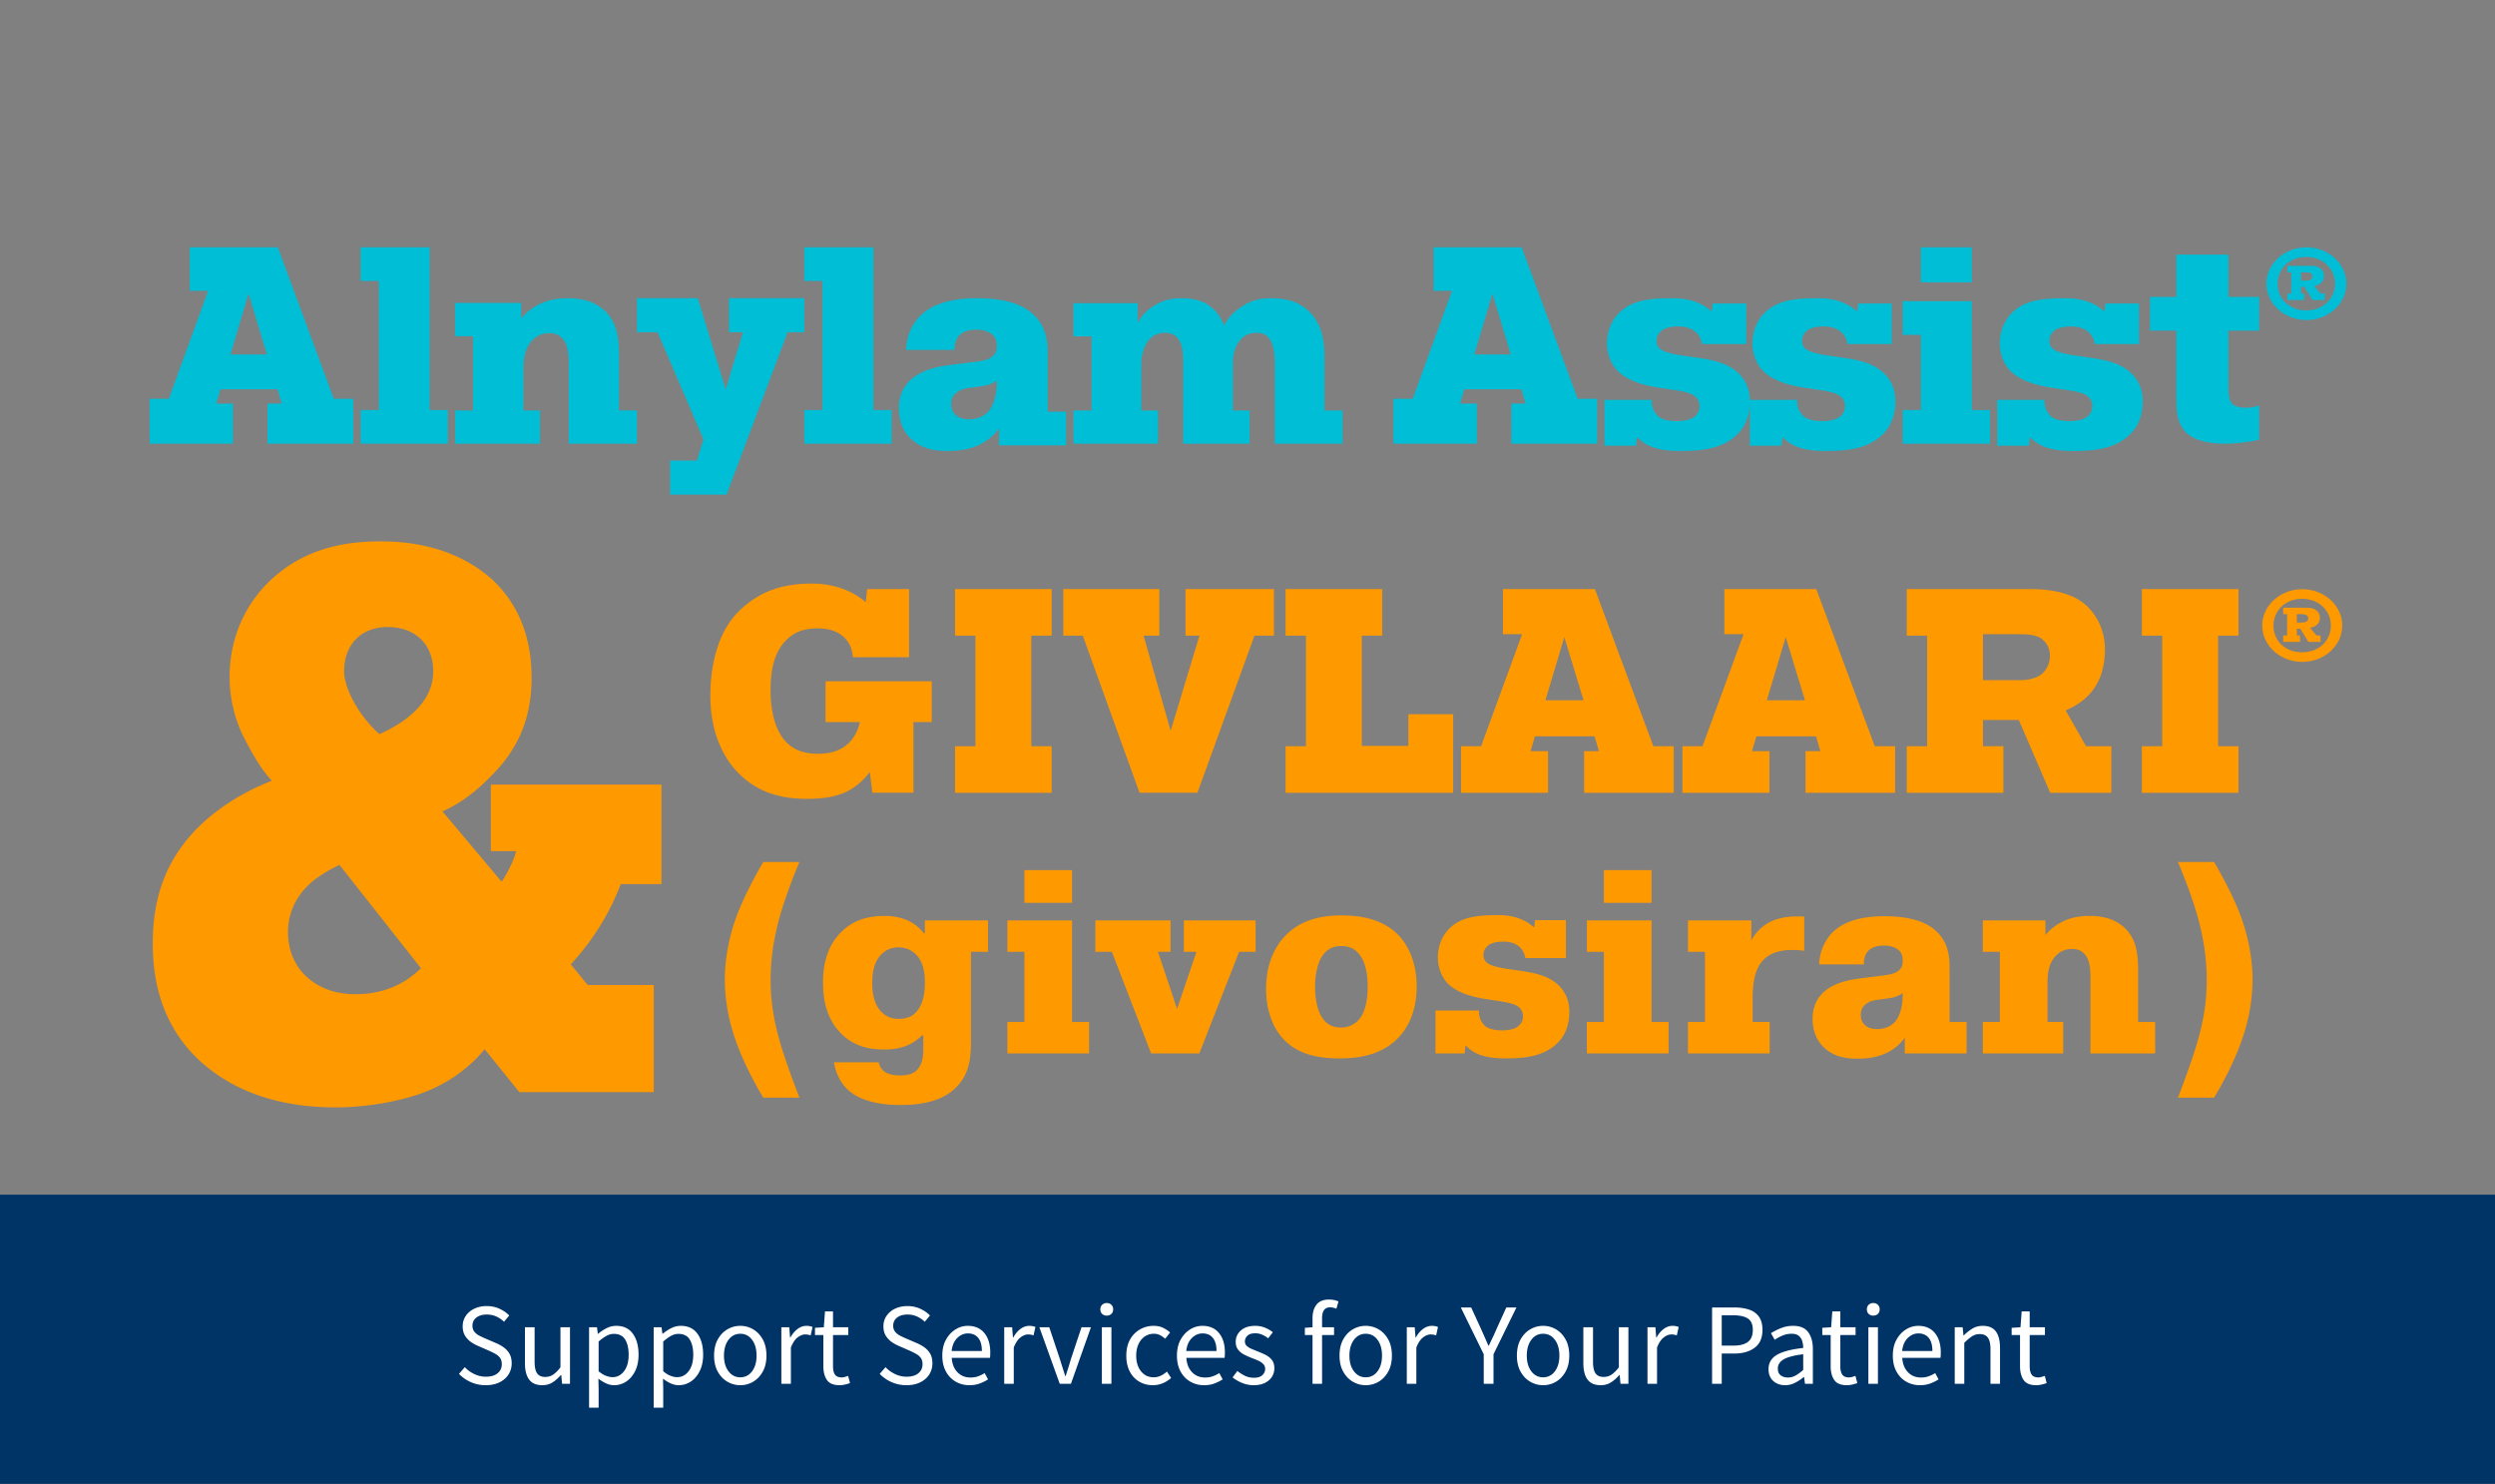
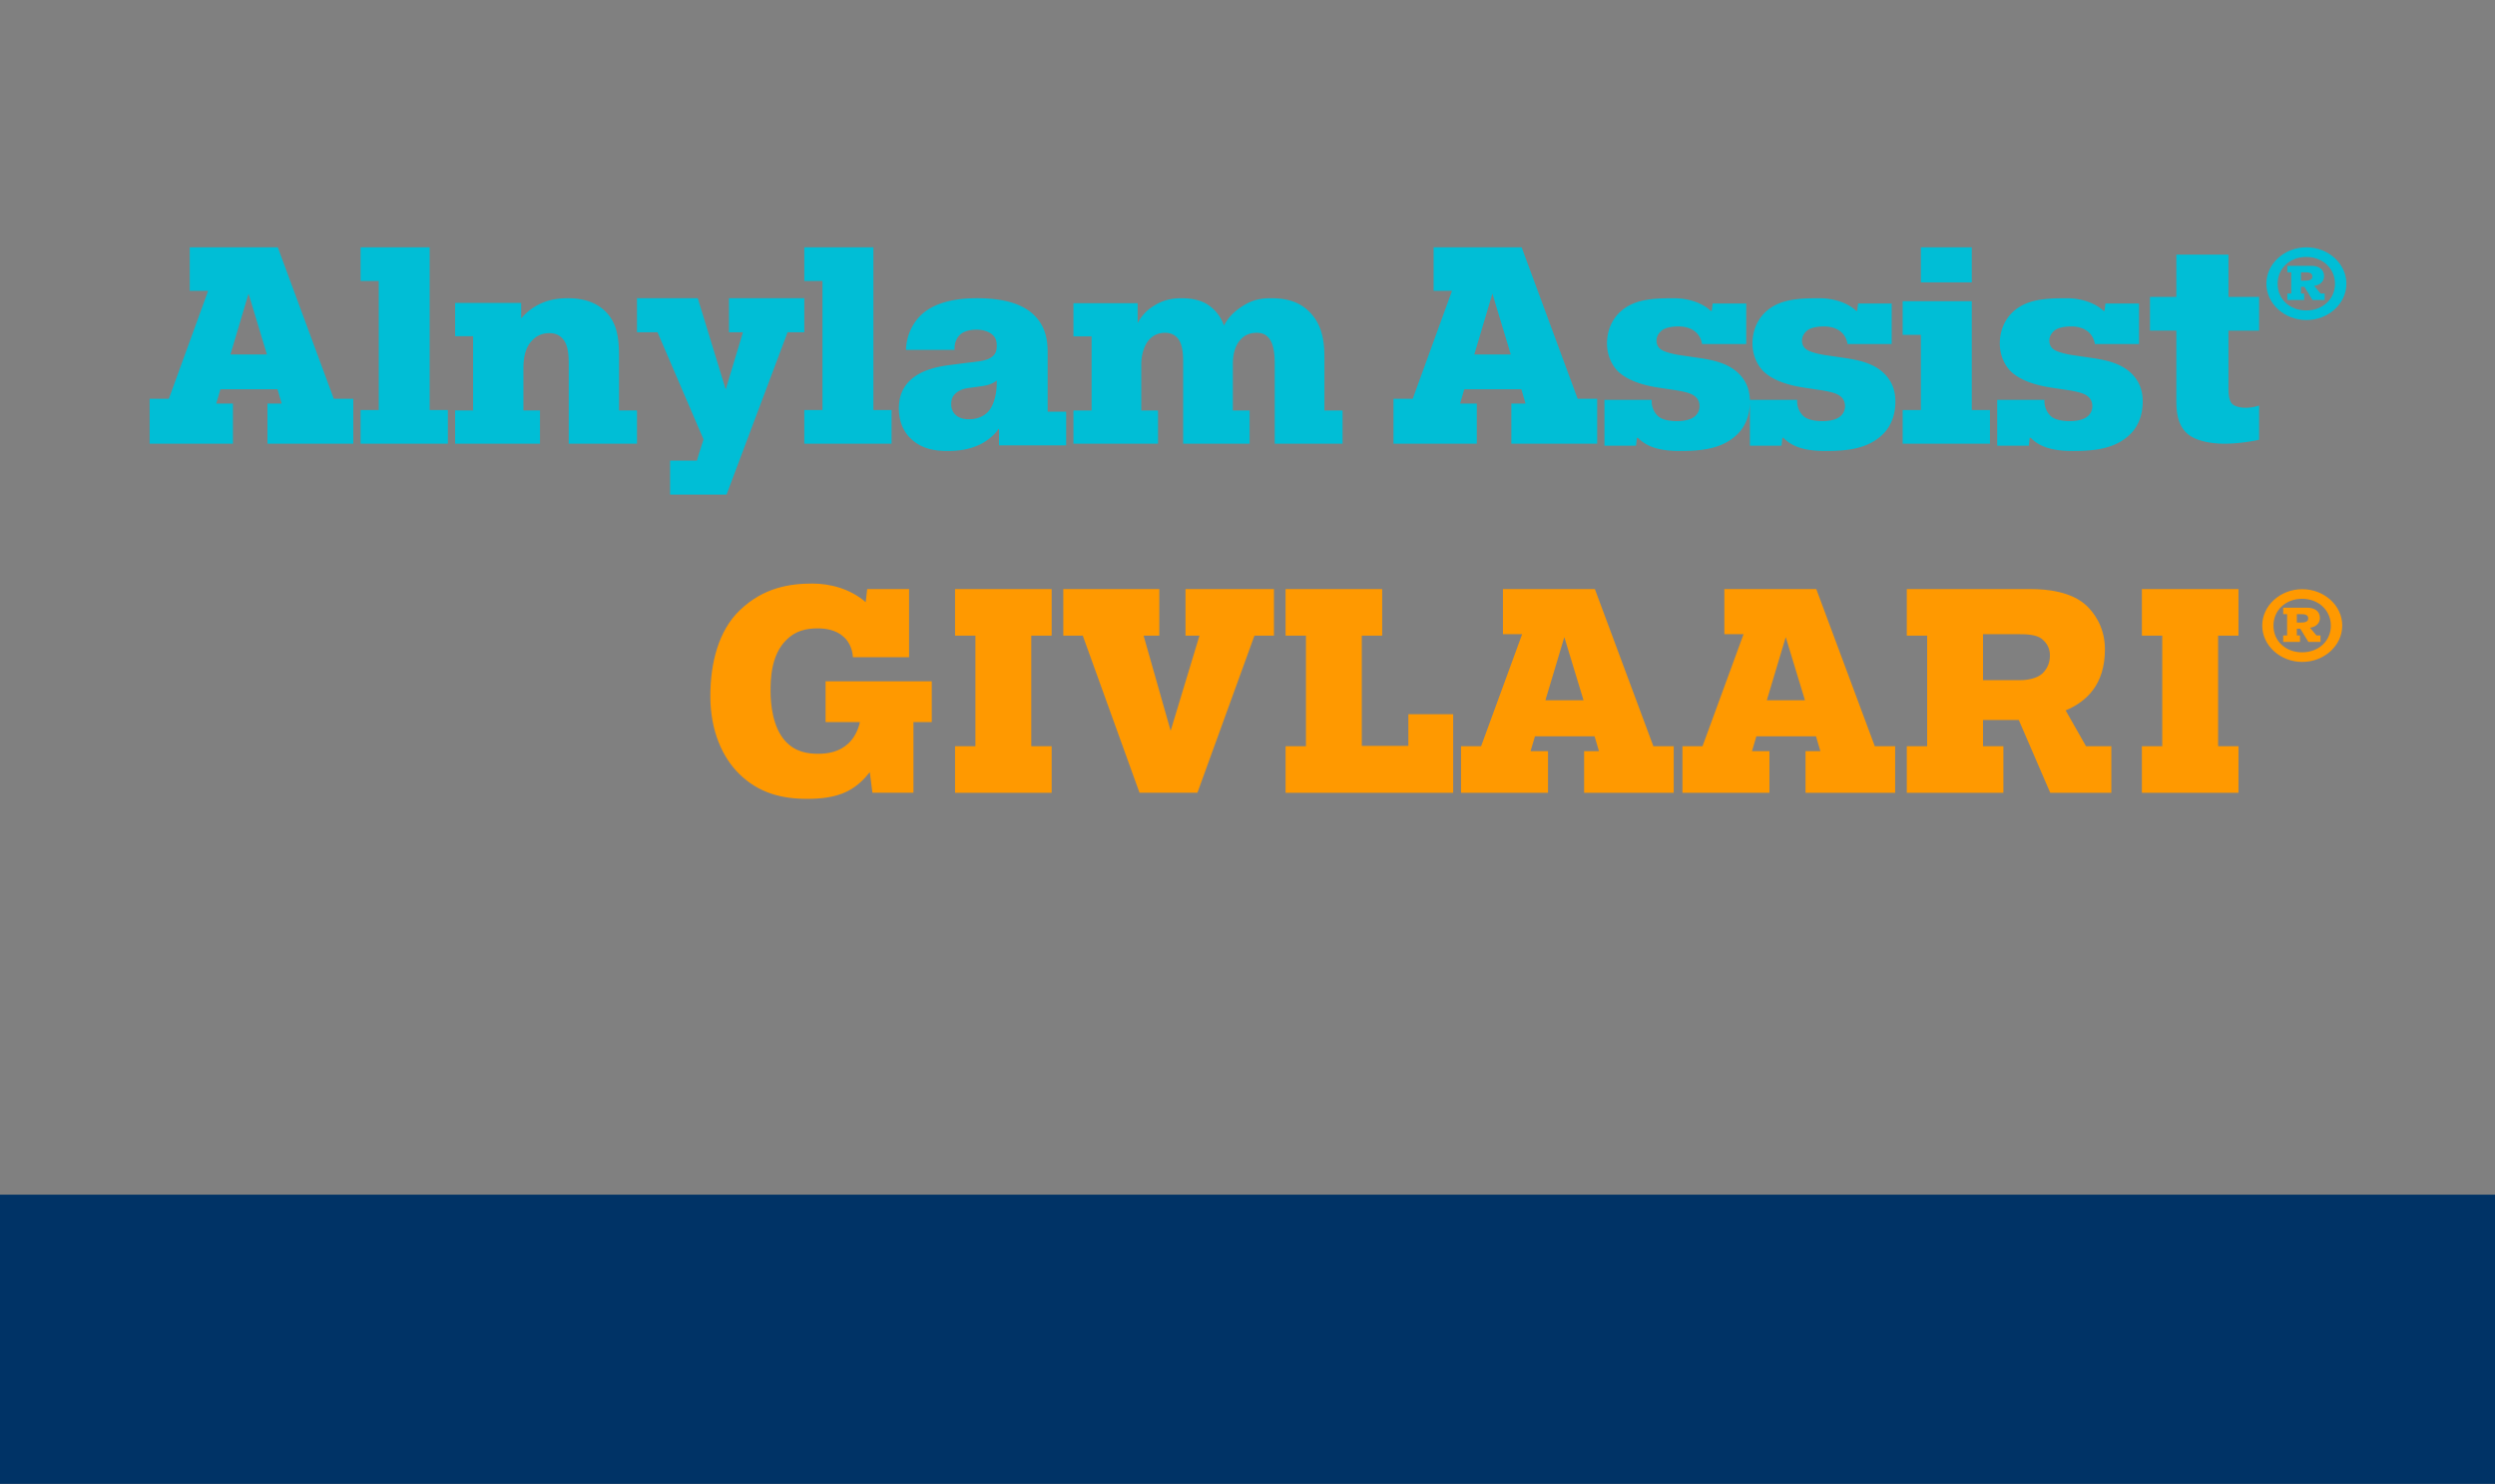
<svg xmlns="http://www.w3.org/2000/svg" width="343" height="204" viewBox="0 0 343 204">
  <rect x="0" y="0" width="343" height="204" fill="#808080" stroke="none" />
  <g fill="none" fill-rule="evenodd">
    <g fill-rule="nonzero">
-       <path d="M67.483 107.866v9.149h3.486c-.423 1.472-1.162 2.944-2.007 4.206l-8.135-9.674c3.592-1.577 5.916-4.101 6.973-5.153 3.38-3.47 5.282-7.57 5.282-13.25 0-6.309-2.324-10.41-5.071-13.144-2.852-2.734-7.818-5.573-15.635-5.573-5.283 0-10.67 1.052-15.319 5.468-3.697 3.575-5.493 8.307-5.493 13.145 0 3.049.74 6.099 2.218 8.833.951 1.787 2.113 3.89 3.592 5.468-3.592 1.367-7.5 3.68-10.459 6.73-3.908 4.1-5.916 8.938-5.916 15.668 0 4.522.951 10.83 6.233 15.878 3.592 3.365 9.403 6.625 18.91 6.625 3.593 0 8.347-.63 12.255-2.103 4.015-1.577 6.55-3.89 8.24-5.889l4.755 5.89h18.487v-14.723h-9.085l-2.324-2.839c3.486-3.786 5.599-7.676 6.867-11.041h5.599v-13.67H67.483zm-9.614 25.238c-3.17 3.155-6.867 3.575-8.98 3.575-3.275 0-5.387-1.157-6.76-2.418-1.057-.947-2.536-2.945-2.536-6.1a8.729 8.729 0 0 1 2.535-6.204c1.057-1.156 2.958-2.313 4.543-3.05l11.198 14.197zm-5.705-32.178c-2.958-2.629-4.86-6.414-4.86-8.623 0-3.575 2.22-6.099 6.022-6.099 3.698 0 6.233 2.314 6.233 6.1 0 3.995-3.38 6.835-7.395 8.622z" fill="#F90" />
      <g fill="#00BED6">
        <path d="M26.086 39.979h2.528l-5.401 14.85H20.57V61h11.453v-5.516h-2.298l.574-1.967h7.852l.575 1.967h-1.954V61H48.57v-6.171h-2.681L38.189 34H26.087v5.979zm8.082.385 2.528 8.37h-5.018l2.49-8.37zM49.57 38.629h2.5V56.37h-2.5V61h12v-4.629h-2.5V34h-9.5zM62.57 46.219h2.47v10.21h-2.47V61h11.664v-4.571h-2.28v-5.715c0-1.333.19-2.857 1.178-3.885.76-.839 1.71-1.029 2.394-1.029.798 0 1.368.267 1.786.724.836.876.874 2.362.874 3.695V61h9.384v-4.571H85.1v-7.315c0-2.59-.228-4.762-1.975-6.4-1.71-1.6-3.952-1.714-5.091-1.714-1.254 0-2.698.19-4.066.914a7.55 7.55 0 0 0-2.317 1.867v-2.133H62.57v4.571zM110.57 41h-10.352v4.675h1.92l-2.372 7.87L95.926 41H87.57v4.675h2.823l6.324 14.728s-.828 2.571-.903 2.922h-3.69V68h7.755l8.395-22.325h2.296V41zM110.57 38.629h2.5V56.37h-2.5V61h12v-4.629h-2.5V34h-9.5zM131.237 48.103c-.079-.927.313-1.699.743-2.085.313-.308 1.017-.694 2.269-.694.665 0 1.447.154 1.994.54.705.502.783 1.08.783 1.699 0 .617-.118 1.08-.665 1.505-.743.58-1.917.618-4.03.888l-1.485.193c-1.917.232-4.342.695-5.907 2.316-.978 1.042-1.369 2.278-1.369 3.667 0 2.008.782 3.359 1.643 4.17 1.604 1.544 3.638 1.698 5.046 1.698 1.408 0 2.777-.154 4.185-.772 1.213-.502 2.308-1.467 2.816-2.239h.079v2.239h9.231v-4.632h-2.543V48.45c0-1.66-.273-3.513-1.76-5.018-1.29-1.351-3.637-2.432-7.94-2.432-2.152 0-5.711.27-7.862 2.47-.861.888-1.839 2.433-1.917 4.633h6.689zm5.789 4.632c0 1.274-.352 3.011-1.213 3.9-.313.308-1.095 1.003-2.581 1.003-.548 0-1.291-.077-1.839-.58-.47-.424-.626-.964-.626-1.505 0-.617.157-1.12.743-1.582.783-.618 1.682-.618 2.426-.734l.547-.077c.822-.116 1.721-.193 2.543-.85v.425zM171.789 56.437h-2.303V50.05c0-1.673.46-2.737 1.113-3.422.614-.646 1.343-.874 2.188-.874.73 0 1.305.228 1.765.874.346.495.691 1.407.691 3.308V61h9.327v-4.563h-2.495v-7.186c0-2.053-.192-4.525-2.072-6.388-1.536-1.559-3.532-1.863-5.259-1.863-1.573 0-2.686.266-4.068 1.179-1.036.684-1.804 1.445-2.418 2.585-.5-1.52-1.536-2.471-2.418-3.004-1.152-.646-2.457-.76-3.378-.76-1.343 0-2.533.228-3.8 1.027-.998.608-1.688 1.33-2.264 2.395v-2.738h-8.828v4.563h2.495v10.19h-2.495V61h11.63v-4.563h-2.303V50.05c0-1.216.384-2.623 1.113-3.384.576-.608 1.266-.912 2.15-.912.537 0 1.15.114 1.688.684.73.799.806 2.206.806 3.346V61h9.135v-4.563z" />
        <g>
          <path d="M197.086 39.979h2.528l-5.401 14.85h-2.643V61h11.453v-5.516h-2.298l.574-1.967h7.852l.575 1.967h-1.954V61h11.798v-6.171h-2.681L209.189 34h-12.103v5.979zm8.082.385 2.528 8.37h-5.018l2.49-8.37zM240.061 47.296V41.73h-4.618l-.118.999h-.156c-.94-.922-2.779-1.728-5.05-1.728-3.052 0-5.596.154-7.475 1.958-1.096 1.075-1.722 2.572-1.722 4.261 0 1.843.861 3.264 1.644 3.955 1.292 1.151 3.21 1.766 5.401 2.111l2.035.307c1.88.27 2.466.538 2.78.73.704.422.86 1.036.86 1.497a1.79 1.79 0 0 1-.86 1.574c-.705.46-1.801.5-2.27.5-.47 0-1.88-.04-2.584-.692a2.784 2.784 0 0 1-.86-2.227h-6.498v6.297h4.344l.118-1.075h.156c1.527 1.612 3.953 1.804 5.832 1.804 2.975 0 5.832-.307 7.867-2.342.94-.921 1.683-2.419 1.683-4.453 0-1.536-.47-2.726-1.409-3.724-1.33-1.382-3.17-1.92-5.558-2.265l-2.857-.423c-.704-.115-1.84-.383-2.31-.69-.508-.308-.704-.768-.704-1.306 0-.576.353-1.075.744-1.382.665-.5 1.84-.537 2.31-.537 1.056 0 2.856.383 3.209 2.418h6.066zM260.061 47.296V41.73h-4.618l-.118.999h-.156c-.94-.922-2.779-1.728-5.05-1.728-3.052 0-5.596.154-7.475 1.958-1.096 1.075-1.722 2.572-1.722 4.261 0 1.843.861 3.264 1.644 3.955 1.292 1.151 3.21 1.766 5.401 2.111l2.035.307c1.88.27 2.466.538 2.78.73.704.422.86 1.036.86 1.497a1.79 1.79 0 0 1-.86 1.574c-.705.46-1.801.5-2.27.5-.47 0-1.88-.04-2.584-.692a2.784 2.784 0 0 1-.86-2.227h-6.498v6.297h4.344l.118-1.075h.156c1.527 1.612 3.953 1.804 5.832 1.804 2.975 0 5.832-.307 7.867-2.342.94-.921 1.683-2.419 1.683-4.453 0-1.536-.47-2.726-1.409-3.724-1.33-1.382-3.17-1.92-5.558-2.265l-2.857-.423c-.704-.115-1.84-.383-2.31-.69-.508-.308-.704-.768-.704-1.306 0-.576.353-1.075.744-1.382.665-.5 1.84-.537 2.31-.537 1.056 0 2.856.383 3.209 2.418h6.066zM261.57 46.034h2.5v10.337h-2.5V61h12v-4.629h-2.5V41.406h-9.5v4.628zm2.5-7.213h7V34h-7v4.821zM294.061 47.296V41.73h-4.618l-.118.999h-.156c-.94-.922-2.779-1.728-5.05-1.728-3.052 0-5.596.154-7.475 1.958-1.096 1.075-1.722 2.572-1.722 4.261 0 1.843.861 3.264 1.644 3.955 1.292 1.151 3.21 1.766 5.401 2.111l2.035.307c1.88.27 2.466.538 2.78.73.704.422.86 1.036.86 1.497a1.79 1.79 0 0 1-.86 1.574c-.705.46-1.801.5-2.27.5-.47 0-1.88-.04-2.584-.692a2.784 2.784 0 0 1-.86-2.227h-6.498v6.297h4.344l.118-1.075h.156c1.527 1.612 3.953 1.804 5.832 1.804 2.975 0 5.832-.307 7.867-2.342.94-.921 1.683-2.419 1.683-4.453 0-1.536-.47-2.726-1.409-3.724-1.33-1.382-3.17-1.92-5.558-2.265l-2.857-.423c-.704-.115-1.84-.383-2.31-.69-.508-.308-.704-.768-.704-1.306 0-.576.353-1.075.744-1.382.665-.5 1.84-.537 2.31-.537 1.056 0 2.856.383 3.209 2.418h6.066zM295.57 45.454h3.622v9.451c0 1.466.079 3.395 1.457 4.668 1.496 1.35 4.33 1.427 5.157 1.427 1.575 0 3.347-.231 4.764-.54v-4.706c-.59.193-1.22.308-1.811.308-.709 0-1.535-.154-1.93-.578-.472-.54-.472-1.62-.472-2.083v-7.947h4.213v-4.63h-4.213V35h-7.165v5.825h-3.622v4.629z" />
        </g>
        <path d="M311.57 39c0 2.755 2.493 5 5.5 5 3.028 0 5.5-2.245 5.5-5s-2.472-5-5.5-5c-3.007 0-5.5 2.245-5.5 5zm6.345 2.245h1.668v-.887h-.556l-.886-1.056c1.01-.151 1.36-.793 1.36-1.34 0-1-.824-1.415-1.71-1.415h-3.337v.887h.535v2.924h-.535v.887h2.307v-.887h-.433v-.924h.474l1.113 1.811zm-1.587-3.811h.454c.453 0 1.112-.019 1.112.585 0 .51-.556.566-1.01.566h-.556v-1.151zm-3.213 1.585c0-2.094 1.648-3.698 3.934-3.698 2.287 0 3.955 1.604 3.955 3.698s-1.668 3.66-3.955 3.66c-2.286 0-3.934-1.566-3.934-3.66z" />
      </g>
      <g fill="#F90">
-         <path d="M104.937 118.505c-1.188 1.98-2.772 5.04-3.636 7.344-1.512 4.068-1.656 7.488-1.656 8.712 0 3.42.72 6.48 1.764 9.216.9 2.376 2.196 4.932 3.528 7.128h4.968c-.72-1.836-1.908-5.076-2.556-7.236-.9-3.024-1.404-5.724-1.404-8.964 0-3.168.504-6.012 1.296-8.856.648-2.232 1.692-5.076 2.664-7.344h-4.968zM114.657 146.045c.216 1.476.9 2.772 1.764 3.636 2.016 2.016 5.544 2.232 7.416 2.232 2.412 0 5.508-.36 7.56-2.376 1.944-1.908 2.088-4.248 2.088-6.48v-12.204h2.34v-4.32h-8.676v1.764h-.144a5.853 5.853 0 0 0-2.088-1.692c-1.08-.504-2.196-.684-3.312-.684-2.376 0-4.356.612-5.976 2.232-2.124 2.124-2.484 4.896-2.484 6.948 0 2.304.468 4.932 2.448 6.948 1.836 1.872 4.032 2.232 5.976 2.232 1.008 0 2.16-.108 3.348-.648a6.144 6.144 0 0 0 1.836-1.296h.18v1.728c0 .972-.072 2.268-.9 3.06-.648.648-1.584.72-2.34.72-.612 0-1.476-.072-2.124-.54a1.994 1.994 0 0 1-.756-1.26h-6.156zm5.256-10.908c0-1.116.144-2.52.936-3.564.36-.468 1.152-1.332 2.664-1.332.684 0 1.8.18 2.664 1.26.828 1.044.972 2.412.972 3.6 0 1.008-.108 2.556-.936 3.708-.72 1.008-1.656 1.26-2.664 1.26-1.044 0-1.872-.36-2.556-1.152-.936-1.116-1.08-2.7-1.08-3.78zM138.489 130.853h2.34v9.648h-2.34v4.32h11.232v-4.32h-2.34v-13.968h-8.892v4.32zm2.34-6.732h6.552v-4.5h-6.552v4.5zM150.585 130.853h2.268l5.4 13.968h6.624l5.472-13.968h2.268v-4.32h-9.864v4.32h1.728l-2.664 7.848-2.628-7.848h1.728v-4.32h-10.332zM184.137 145.505c2.448 0 5.508-.36 7.848-2.592 1.296-1.224 2.772-3.492 2.772-7.308 0-3.708-1.44-6.048-2.772-7.308-2.268-2.124-5.4-2.448-7.524-2.448-2.484 0-5.4.432-7.668 2.7-1.26 1.26-2.736 3.6-2.736 7.38 0 3.636 1.332 5.976 2.736 7.272 2.124 1.98 5.004 2.304 7.344 2.304zm.216-4.248c-.936 0-1.8-.288-2.448-1.152-.864-1.116-1.116-2.988-1.116-4.464 0-.612.072-3.024 1.116-4.392.648-.828 1.404-1.188 2.484-1.188.972 0 1.836.288 2.52 1.188.324.396 1.116 1.62 1.116 4.392 0 1.404-.216 3.348-1.152 4.464a3.215 3.215 0 0 1-2.52 1.152zM215.277 131.717v-5.22h-4.248l-.108.936h-.144c-.864-.864-2.556-1.62-4.644-1.62-2.808 0-5.148.144-6.876 1.836-1.008 1.008-1.584 2.412-1.584 3.996 0 1.728.792 3.06 1.512 3.708 1.188 1.08 2.952 1.656 4.968 1.98l1.872.288c1.728.252 2.268.504 2.556.684.648.396.792.972.792 1.404 0 .756-.396 1.224-.792 1.476-.648.432-1.656.468-2.088.468-.432 0-1.728-.036-2.376-.648-.468-.432-.864-1.224-.792-2.088h-5.976v5.904h3.996l.108-1.008h.144c1.404 1.512 3.636 1.692 5.364 1.692 2.736 0 5.364-.288 7.236-2.196.864-.864 1.548-2.268 1.548-4.176 0-1.44-.432-2.556-1.296-3.492-1.224-1.296-2.916-1.8-5.112-2.124l-2.628-.396c-.648-.108-1.692-.36-2.124-.648-.468-.288-.648-.72-.648-1.224 0-.54.324-1.008.684-1.296.612-.468 1.692-.504 2.124-.504.972 0 2.628.36 2.952 2.268h5.58zM218.157 130.853h2.34v9.648h-2.34v4.32h11.232v-4.32h-2.34v-13.968h-8.892v4.32zm2.34-6.732h6.552v-4.5h-6.552v4.5zM232.053 130.853h2.34v9.648h-2.34v4.32h11.232v-4.32h-2.34v-2.808c0-1.872.072-4.284 1.476-5.724 1.224-1.26 3.024-1.368 3.996-1.368.54 0 1.08.036 1.62.108v-4.716h-1.26c-1.188 0-2.664.288-3.708.9a5.978 5.978 0 0 0-2.304 2.412v-2.772h-8.712v4.32zM256.245 132.58c-.072-.863.288-1.583.684-1.943.288-.288.936-.648 2.088-.648.612 0 1.332.144 1.836.504.648.468.72 1.008.72 1.584 0 .576-.108 1.008-.612 1.404-.684.54-1.764.576-3.708.828l-1.368.18c-1.764.216-3.996.648-5.436 2.16-.9.972-1.26 2.124-1.26 3.42 0 1.872.72 3.132 1.512 3.888 1.476 1.44 3.348 1.584 4.644 1.584 1.296 0 2.556-.144 3.852-.72 1.116-.468 2.124-1.368 2.592-2.088h.072v2.088h8.496v-4.32h-2.34v-7.596c0-1.548-.252-3.276-1.62-4.68-1.188-1.26-3.348-2.268-7.308-2.268-1.98 0-5.256.252-7.236 2.304-.792.828-1.692 2.268-1.764 4.32h6.156zm5.328 4.32c0 1.189-.324 2.809-1.116 3.637-.288.288-1.008.936-2.376.936-.504 0-1.188-.072-1.692-.54-.432-.396-.576-.9-.576-1.404 0-.576.144-1.044.684-1.476.72-.576 1.548-.576 2.232-.684l.504-.072c.756-.108 1.584-.18 2.34-.792v.396zM272.589 130.853h2.34v9.648h-2.34v4.32h11.052v-4.32h-2.16v-5.4c0-1.26.18-2.7 1.116-3.672.72-.792 1.62-.972 2.268-.972.756 0 1.296.252 1.692.684.792.828.828 2.232.828 3.492v10.188h8.892v-4.32h-2.34v-6.912c0-2.448-.216-4.5-1.872-6.048-1.62-1.512-3.744-1.62-4.824-1.62-1.188 0-2.556.18-3.852.864-.684.36-1.476.9-2.196 1.764v-2.016h-8.604v4.32zM299.409 118.505c.972 2.268 2.016 5.112 2.664 7.344.792 2.844 1.296 5.688 1.296 8.856 0 3.24-.504 5.94-1.404 8.964-.648 2.16-1.836 5.4-2.556 7.236h4.968c1.332-2.196 2.628-4.752 3.528-7.128 1.044-2.736 1.764-5.796 1.764-9.216 0-1.224-.144-4.644-1.656-8.712-.864-2.304-2.448-5.364-3.636-7.344h-4.968z" />
-       </g>
+         </g>
      <g fill="#F90">
        <path d="M113.495 99.267h4.72c-.24 1.16-.84 2.24-1.56 2.92-1.28 1.2-2.84 1.44-4.16 1.44-1.48 0-3.12-.24-4.48-1.68-1.8-1.92-2.08-5.16-2.08-6.92 0-1.48 0-4.96 2.2-7.08 1.2-1.2 2.64-1.56 4.28-1.56 1.08 0 2.52.2 3.56 1.16.64.56 1.2 1.52 1.28 2.8h7.72v-9.36h-5.76l-.2 1.8c-2.16-1.88-4.96-2.56-7.32-2.56-3.08 0-6.72.52-10 3.68-2.92 2.8-4.04 7.24-4.04 11.8 0 4.8 1.68 8.44 3.96 10.68 2.68 2.64 5.84 3.44 9.36 3.44 1.68 0 3.72-.16 5.44-1 1.56-.76 2.6-1.96 3.16-2.68l.36 2.84h5.64v-9.72h2.52v-5.6h-14.6v5.6zM131.295 87.387h2.8v15.2h-2.8v6.4h13.28v-6.4h-2.8v-15.2h2.8v-6.4h-13.28zM146.175 87.387h2.68l7.8 21.6h7.96l7.84-21.6h2.68v-6.4h-12.16v6.4h1.92l-3.96 13.08-3.72-13.08h2.16v-6.4h-13.2zM176.735 87.387h2.8v15.2h-2.8v6.4h23.04v-10.8h-6.16v4.36h-6.4v-15.16h2.8v-6.4h-13.28zM206.615 87.187h2.64l-5.64 15.4h-2.76v6.4h11.96v-5.72h-2.4l.6-2.04h8.2l.6 2.04h-2.04v5.72h12.32v-6.4h-2.8l-8.04-21.6h-12.64v6.2zm8.44.4 2.64 8.68h-5.24l2.6-8.68zM237.055 87.187h2.64l-5.64 15.4h-2.76v6.4h11.96v-5.72h-2.4l.6-2.04h8.2l.6 2.04h-2.04v5.72h12.32v-6.4h-2.8l-8.04-21.6h-12.64v6.2zm8.44.4 2.64 8.68h-5.24l2.6-8.68zM277.535 98.987l4.32 10h8.4v-6.4h-3.48l-2.8-4.92c2.84-1.2 5.4-3.52 5.4-8.4 0-3.32-1.76-5.24-2.44-5.92-2.08-2.04-5.6-2.36-7.64-2.36h-17.16v6.4h2.8v15.2h-2.8v6.4h13.28v-6.4h-2.8v-3.6h4.92zm-4.92-11.8h4.96c.96 0 2.36.04 3.12.64.44.36 1.12 1.04 1.12 2.28 0 1.28-.6 2.08-1.08 2.52-.72.64-2 .88-3 .88h-5.12v-6.32zM294.455 87.387h2.8v15.2h-2.8v6.4h13.28v-6.4h-2.8v-15.2h2.8v-6.4h-13.28zM311 86c0 2.755 2.492 5 5.5 5 3.028 0 5.5-2.245 5.5-5s-2.472-5-5.5-5c-3.008 0-5.5 2.245-5.5 5zm6.344 2.245h1.669v-.887h-.557l-.885-1.056c1.009-.151 1.36-.793 1.36-1.34 0-1-.825-1.415-1.71-1.415h-3.338v.887h.536v2.924h-.536v.887h2.307v-.887h-.432v-.924h.474l1.112 1.811zm-1.586-3.811h.453c.453 0 1.112-.019 1.112.585 0 .51-.556.566-1.009.566h-.556v-1.151zm-3.214 1.585c0-2.094 1.648-3.698 3.935-3.698 2.286 0 3.955 1.604 3.955 3.698s-1.669 3.66-3.955 3.66c-2.287 0-3.935-1.566-3.935-3.66z" />
      </g>
    </g>
    <path fill="#036" d="M0 164.242h343v40H0z" />
    <g fill="#FFF" fill-rule="nonzero">
-       <path d="M66.776 190.434a4.94 4.94 0 0 1-2.048-.424 5.281 5.281 0 0 1-1.632-1.128l.8-.928c.373.395.813.712 1.32.952a3.64 3.64 0 0 0 1.576.36c.693 0 1.232-.157 1.616-.472.384-.314.576-.728.576-1.24 0-.362-.077-.65-.232-.864a1.95 1.95 0 0 0-.624-.544c-.261-.15-.557-.298-.888-.448l-1.504-.656a5.465 5.465 0 0 1-.984-.544 2.876 2.876 0 0 1-.816-.864c-.219-.352-.328-.784-.328-1.296 0-.533.141-1.01.424-1.432a2.873 2.873 0 0 1 1.176-.992c.501-.24 1.067-.36 1.696-.36.63 0 1.21.12 1.744.36.533.24.987.552 1.36.936l-.72.864a3.741 3.741 0 0 0-1.064-.728 3.17 3.17 0 0 0-1.32-.264c-.587 0-1.059.139-1.416.416-.357.278-.536.65-.536 1.12 0 .33.088.606.264.824.176.219.397.398.664.536.267.139.539.267.816.384l1.488.64c.405.17.77.376 1.096.616.325.24.584.534.776.88.192.347.288.782.288 1.304 0 .555-.144 1.059-.432 1.512-.288.454-.699.814-1.232 1.08-.533.267-1.168.4-1.904.4zM74.552 190.434c-.821 0-1.424-.258-1.808-.776-.384-.517-.576-1.272-.576-2.264v-4.928h1.328v4.752c0 .726.115 1.254.344 1.584.23.33.6.496 1.112.496.405 0 .765-.104 1.08-.312.315-.208.653-.541 1.016-1v-5.52h1.312v7.776h-1.088l-.112-1.216h-.048a5.1 5.1 0 0 1-1.152 1.024c-.405.256-.875.384-1.408.384zM80.984 193.522v-11.056h1.088l.112.896h.048a5.916 5.916 0 0 1 1.16-.768c.421-.213.861-.32 1.32-.32 1.003 0 1.765.36 2.288 1.08.523.72.784 1.683.784 2.888 0 .875-.157 1.627-.472 2.256-.315.63-.725 1.11-1.232 1.44a2.97 2.97 0 0 1-1.656.496c-.363 0-.723-.08-1.08-.24a5.468 5.468 0 0 1-1.08-.656l.032 1.36v2.624h-1.312zm3.216-4.192c.64 0 1.17-.274 1.592-.824.421-.55.632-1.304.632-2.264 0-.853-.157-1.544-.472-2.072-.315-.528-.84-.792-1.576-.792-.33 0-.664.09-1 .272a5.848 5.848 0 0 0-1.08.784v4.08c.352.299.693.51 1.024.632.33.123.624.184.88.184zM89.864 193.522v-11.056h1.088l.112.896h.048a5.916 5.916 0 0 1 1.16-.768c.421-.213.861-.32 1.32-.32 1.003 0 1.765.36 2.288 1.08.523.72.784 1.683.784 2.888 0 .875-.157 1.627-.472 2.256-.315.63-.725 1.11-1.232 1.44a2.97 2.97 0 0 1-1.656.496c-.363 0-.723-.08-1.08-.24a5.468 5.468 0 0 1-1.08-.656l.032 1.36v2.624h-1.312zm3.216-4.192c.64 0 1.17-.274 1.592-.824.421-.55.632-1.304.632-2.264 0-.853-.157-1.544-.472-2.072-.315-.528-.84-.792-1.576-.792-.33 0-.664.09-1 .272a5.848 5.848 0 0 0-1.08.784v4.08c.352.299.693.51 1.024.632.33.123.624.184.88.184zM101.768 190.434c-.63 0-1.219-.16-1.768-.48-.55-.32-.992-.784-1.328-1.392-.336-.608-.504-1.338-.504-2.192 0-.874.168-1.616.504-2.224.336-.608.779-1.072 1.328-1.392.55-.32 1.139-.48 1.768-.48.64 0 1.232.16 1.776.48.544.32.984.784 1.32 1.392.336.608.504 1.35.504 2.224 0 .854-.168 1.584-.504 2.192-.336.608-.776 1.072-1.32 1.392a3.44 3.44 0 0 1-1.776.48zm0-1.088c.672 0 1.213-.274 1.624-.824.41-.55.616-1.266.616-2.152 0-.896-.205-1.621-.616-2.176-.41-.554-.952-.832-1.624-.832-.661 0-1.2.278-1.616.832-.416.555-.624 1.28-.624 2.176 0 .886.208 1.603.624 2.152.416.55.955.824 1.616.824zM107.416 190.242v-7.776h1.088l.112 1.408h.048c.267-.49.592-.88.976-1.168.384-.288.795-.432 1.232-.432.31 0 .587.054.832.16l-.256 1.152a2.959 2.959 0 0 0-.352-.096 2.089 2.089 0 0 0-.4-.032c-.33 0-.675.134-1.032.4-.357.267-.67.73-.936 1.392v4.992h-1.312zM115.416 190.434c-.832 0-1.41-.24-1.736-.72-.325-.48-.488-1.104-.488-1.872v-4.304h-1.152v-.992l1.216-.08.16-2.176h1.104v2.176h2.096v1.072h-2.096v4.32c0 .48.088.85.264 1.112.176.262.488.392.936.392.139 0 .288-.024.448-.072.16-.048.304-.093.432-.136l.256.992a6.802 6.802 0 0 1-.696.2c-.25.059-.499.088-.744.088zM124.616 190.434a4.94 4.94 0 0 1-2.048-.424 5.281 5.281 0 0 1-1.632-1.128l.8-.928c.373.395.813.712 1.32.952a3.64 3.64 0 0 0 1.576.36c.693 0 1.232-.157 1.616-.472.384-.314.576-.728.576-1.24 0-.362-.077-.65-.232-.864a1.95 1.95 0 0 0-.624-.544c-.261-.15-.557-.298-.888-.448l-1.504-.656a5.465 5.465 0 0 1-.984-.544 2.876 2.876 0 0 1-.816-.864c-.219-.352-.328-.784-.328-1.296 0-.533.141-1.01.424-1.432a2.873 2.873 0 0 1 1.176-.992c.501-.24 1.067-.36 1.696-.36.63 0 1.21.12 1.744.36.533.24.987.552 1.36.936l-.72.864a3.741 3.741 0 0 0-1.064-.728 3.17 3.17 0 0 0-1.32-.264c-.587 0-1.059.139-1.416.416-.357.278-.536.65-.536 1.12 0 .33.088.606.264.824.176.219.397.398.664.536.267.139.539.267.816.384l1.488.64c.405.17.77.376 1.096.616.325.24.584.534.776.88.192.347.288.782.288 1.304 0 .555-.144 1.059-.432 1.512-.288.454-.699.814-1.232 1.08-.533.267-1.168.4-1.904.4zM133.272 190.434a3.717 3.717 0 0 1-1.888-.488 3.507 3.507 0 0 1-1.344-1.4c-.33-.608-.496-1.333-.496-2.176 0-.853.168-1.584.504-2.192.336-.608.77-1.077 1.304-1.408a3.14 3.14 0 0 1 1.68-.496c.992 0 1.757.33 2.296.992.539.662.808 1.547.808 2.656 0 .139-.003.275-.008.408a1.971 1.971 0 0 1-.04.344h-5.248c.053.822.312 1.478.776 1.968s1.07.736 1.816.736c.373 0 .717-.056 1.032-.168.315-.112.616-.258.904-.44l.464.864c-.33.214-.707.4-1.128.56-.421.16-.899.24-1.432.24zm-2.448-4.704h4.16c0-.79-.168-1.39-.504-1.8-.336-.41-.808-.616-1.416-.616-.544 0-1.032.21-1.464.632-.432.422-.69 1.016-.776 1.784zM138.056 190.242v-7.776h1.088l.112 1.408h.048c.267-.49.592-.88.976-1.168.384-.288.795-.432 1.232-.432.31 0 .587.054.832.16l-.256 1.152a2.959 2.959 0 0 0-.352-.096 2.089 2.089 0 0 0-.4-.032c-.33 0-.675.134-1.032.4-.357.267-.67.73-.936 1.392v4.992h-1.312zM145.688 190.242l-2.8-7.776h1.36l1.472 4.416c.117.384.237.768.36 1.152.123.384.243.763.36 1.136h.064c.117-.373.237-.752.36-1.136.123-.384.237-.768.344-1.152l1.472-4.416h1.296l-2.752 7.776h-1.536zM151.48 190.242v-7.776h1.312v7.776h-1.312zm.672-9.376a.888.888 0 0 1-.632-.232c-.165-.154-.248-.365-.248-.632a.83.83 0 0 1 .248-.624.871.871 0 0 1 .632-.24c.256 0 .467.08.632.24a.83.83 0 0 1 .248.624c0 .267-.083.478-.248.632a.888.888 0 0 1-.632.232zM158.488 190.434c-.683 0-1.301-.16-1.856-.48a3.38 3.38 0 0 1-1.312-1.392c-.32-.608-.48-1.338-.48-2.192 0-.874.173-1.616.52-2.224a3.597 3.597 0 0 1 1.376-1.392c.57-.32 1.187-.48 1.848-.48.512 0 .952.09 1.32.272.368.182.685.395.952.64l-.672.864a3.294 3.294 0 0 0-.712-.496 1.82 1.82 0 0 0-.84-.192c-.47 0-.888.126-1.256.376s-.656.603-.864 1.056c-.208.454-.312.979-.312 1.576 0 .886.221 1.603.664 2.152.443.55 1.021.824 1.736.824.363 0 .699-.077 1.008-.232.31-.154.581-.338.816-.552l.576.88c-.352.31-.741.552-1.168.728a3.49 3.49 0 0 1-1.344.264zM165.528 190.434a3.717 3.717 0 0 1-1.888-.488 3.507 3.507 0 0 1-1.344-1.4c-.33-.608-.496-1.333-.496-2.176 0-.853.168-1.584.504-2.192.336-.608.77-1.077 1.304-1.408a3.14 3.14 0 0 1 1.68-.496c.992 0 1.757.33 2.296.992.539.662.808 1.547.808 2.656 0 .139-.003.275-.008.408a1.971 1.971 0 0 1-.04.344h-5.248c.053.822.312 1.478.776 1.968s1.07.736 1.816.736c.373 0 .717-.056 1.032-.168.315-.112.616-.258.904-.44l.464.864c-.33.214-.707.4-1.128.56-.421.16-.899.24-1.432.24zm-2.448-4.704h4.16c0-.79-.168-1.39-.504-1.8-.336-.41-.808-.616-1.416-.616-.544 0-1.032.21-1.464.632-.432.422-.69 1.016-.776 1.784zM172.344 190.434a4.093 4.093 0 0 1-1.584-.312 5.395 5.395 0 0 1-1.312-.76l.656-.88c.341.267.693.488 1.056.664.363.176.773.264 1.232.264.512 0 .896-.12 1.152-.36.256-.24.384-.525.384-.856a.927.927 0 0 0-.264-.672 2.161 2.161 0 0 0-.672-.456 13.163 13.163 0 0 0-.84-.344c-.363-.138-.72-.296-1.072-.472a2.521 2.521 0 0 1-.864-.688c-.224-.282-.336-.642-.336-1.08 0-.63.237-1.154.712-1.576.475-.421 1.133-.632 1.976-.632.48 0 .928.086 1.344.256.416.17.773.379 1.072.624l-.64.832a4.18 4.18 0 0 0-.832-.496 2.298 2.298 0 0 0-.944-.192c-.49 0-.85.112-1.08.336-.23.224-.344.486-.344.784 0 .246.08.446.24.6.16.155.368.288.624.4.256.112.528.227.816.344.373.139.741.296 1.104.472.363.176.664.41.904.704s.36.686.36 1.176c0 .416-.11.8-.328 1.152-.219.352-.539.635-.96.848-.421.214-.941.32-1.56.32zM180.44 190.242v-6.704h-1.056v-.992l1.056-.08v-1.232c0-.79.184-1.416.552-1.88.368-.464.941-.696 1.72-.696a3.352 3.352 0 0 1 1.296.256l-.288 1.008a2.147 2.147 0 0 0-.88-.192c-.725 0-1.088.502-1.088 1.504v1.232h1.648v1.072h-1.648v6.704h-1.312zM187.752 190.434c-.63 0-1.219-.16-1.768-.48-.55-.32-.992-.784-1.328-1.392-.336-.608-.504-1.338-.504-2.192 0-.874.168-1.616.504-2.224.336-.608.779-1.072 1.328-1.392.55-.32 1.139-.48 1.768-.48.64 0 1.232.16 1.776.48.544.32.984.784 1.32 1.392.336.608.504 1.35.504 2.224 0 .854-.168 1.584-.504 2.192-.336.608-.776 1.072-1.32 1.392a3.44 3.44 0 0 1-1.776.48zm0-1.088c.672 0 1.213-.274 1.624-.824.41-.55.616-1.266.616-2.152 0-.896-.205-1.621-.616-2.176-.41-.554-.952-.832-1.624-.832-.661 0-1.2.278-1.616.832-.416.555-.624 1.28-.624 2.176 0 .886.208 1.603.624 2.152.416.55.955.824 1.616.824zM193.4 190.242v-7.776h1.088l.112 1.408h.048c.267-.49.592-.88.976-1.168.384-.288.795-.432 1.232-.432.31 0 .587.054.832.16l-.256 1.152a2.959 2.959 0 0 0-.352-.096 2.089 2.089 0 0 0-.4-.032c-.33 0-.675.134-1.032.4-.357.267-.67.73-.936 1.392v4.992H193.4zM203.976 190.242v-4.064l-3.152-6.432h1.424l1.36 2.96.504 1.136c.165.374.333.758.504 1.152h.064c.181-.394.363-.778.544-1.152.181-.373.352-.752.512-1.136l1.344-2.96h1.392l-3.152 6.432v4.064h-1.344zM212.136 190.434c-.63 0-1.219-.16-1.768-.48-.55-.32-.992-.784-1.328-1.392-.336-.608-.504-1.338-.504-2.192 0-.874.168-1.616.504-2.224.336-.608.779-1.072 1.328-1.392.55-.32 1.139-.48 1.768-.48.64 0 1.232.16 1.776.48.544.32.984.784 1.32 1.392.336.608.504 1.35.504 2.224 0 .854-.168 1.584-.504 2.192-.336.608-.776 1.072-1.32 1.392a3.44 3.44 0 0 1-1.776.48zm0-1.088c.672 0 1.213-.274 1.624-.824.41-.55.616-1.266.616-2.152 0-.896-.205-1.621-.616-2.176-.41-.554-.952-.832-1.624-.832-.661 0-1.2.278-1.616.832-.416.555-.624 1.28-.624 2.176 0 .886.208 1.603.624 2.152.416.55.955.824 1.616.824zM220.056 190.434c-.821 0-1.424-.258-1.808-.776-.384-.517-.576-1.272-.576-2.264v-4.928H219v4.752c0 .726.115 1.254.344 1.584.23.33.6.496 1.112.496.405 0 .765-.104 1.08-.312.315-.208.653-.541 1.016-1v-5.52h1.312v7.776h-1.088l-.112-1.216h-.048a5.1 5.1 0 0 1-1.152 1.024c-.405.256-.875.384-1.408.384zM226.488 190.242v-7.776h1.088l.112 1.408h.048c.267-.49.592-.88.976-1.168.384-.288.795-.432 1.232-.432.31 0 .587.054.832.16l-.256 1.152a2.959 2.959 0 0 0-.352-.096 2.089 2.089 0 0 0-.4-.032c-.33 0-.675.134-1.032.4-.357.267-.67.73-.936 1.392v4.992h-1.312zM235.368 190.242v-10.496h2.992c.79 0 1.477.096 2.064.288.587.192 1.045.515 1.376.968.33.454.496 1.064.496 1.832 0 1.099-.357 1.915-1.072 2.448-.715.534-1.648.8-2.8.8h-1.728v4.16h-1.328zm1.328-5.248h1.568c.917 0 1.597-.173 2.04-.52.443-.346.664-.893.664-1.64 0-.757-.232-1.282-.696-1.576-.464-.293-1.155-.44-2.072-.44h-1.504v4.176zM245.4 190.434c-.65 0-1.192-.194-1.624-.584-.432-.39-.648-.93-.648-1.624 0-.853.381-1.506 1.144-1.96.763-.453 1.97-.77 3.624-.952 0-.33-.045-.645-.136-.944a1.462 1.462 0 0 0-.48-.728c-.23-.186-.557-.28-.984-.28-.448 0-.87.086-1.264.256-.395.17-.747.363-1.056.576l-.512-.912a8.368 8.368 0 0 1 1.336-.68 4.451 4.451 0 0 1 1.72-.328c.95 0 1.637.29 2.064.872.427.582.64 1.358.64 2.328v4.768h-1.088l-.112-.928h-.048a6.77 6.77 0 0 1-1.192.784 2.964 2.964 0 0 1-1.384.336zm.384-1.056c.373 0 .725-.09 1.056-.272.33-.181.683-.437 1.056-.768v-2.16c-1.29.16-2.195.4-2.712.72-.517.32-.776.73-.776 1.232 0 .438.133.755.4.952.267.198.592.296.976.296zM253.896 190.434c-.832 0-1.41-.24-1.736-.72-.325-.48-.488-1.104-.488-1.872v-4.304h-1.152v-.992l1.216-.08.16-2.176H253v2.176h2.096v1.072H253v4.32c0 .48.088.85.264 1.112.176.262.488.392.936.392.139 0 .288-.024.448-.072.16-.048.304-.093.432-.136l.256.992a6.802 6.802 0 0 1-.696.2c-.25.059-.499.088-.744.088zM256.856 190.242v-7.776h1.312v7.776h-1.312zm.672-9.376a.888.888 0 0 1-.632-.232c-.165-.154-.248-.365-.248-.632a.83.83 0 0 1 .248-.624.871.871 0 0 1 .632-.24c.256 0 .467.08.632.24a.83.83 0 0 1 .248.624c0 .267-.083.478-.248.632a.888.888 0 0 1-.632.232zM263.944 190.434a3.717 3.717 0 0 1-1.888-.488 3.507 3.507 0 0 1-1.344-1.4c-.33-.608-.496-1.333-.496-2.176 0-.853.168-1.584.504-2.192.336-.608.77-1.077 1.304-1.408a3.14 3.14 0 0 1 1.68-.496c.992 0 1.757.33 2.296.992.539.662.808 1.547.808 2.656 0 .139-.003.275-.008.408a1.971 1.971 0 0 1-.04.344h-5.248c.053.822.312 1.478.776 1.968s1.07.736 1.816.736c.373 0 .717-.056 1.032-.168.315-.112.616-.258.904-.44l.464.864c-.33.214-.707.4-1.128.56-.421.16-.899.24-1.432.24zm-2.448-4.704h4.16c0-.79-.168-1.39-.504-1.8-.336-.41-.808-.616-1.416-.616-.544 0-1.032.21-1.464.632-.432.422-.69 1.016-.776 1.784zM268.728 190.242v-7.776h1.088l.112 1.12h.048a6.21 6.21 0 0 1 1.184-.936c.416-.25.89-.376 1.424-.376.821 0 1.421.259 1.8.776.379.518.568 1.272.568 2.264v4.928h-1.312v-4.752c0-.725-.117-1.253-.352-1.584-.235-.33-.608-.496-1.12-.496-.395 0-.75.102-1.064.304-.315.203-.67.502-1.064.896v5.632h-1.312zM279.928 190.434c-.832 0-1.41-.24-1.736-.72-.325-.48-.488-1.104-.488-1.872v-4.304h-1.152v-.992l1.216-.08.16-2.176h1.104v2.176h2.096v1.072h-2.096v4.32c0 .48.088.85.264 1.112.176.262.488.392.936.392.139 0 .288-.024.448-.072.16-.048.304-.093.432-.136l.256.992a6.802 6.802 0 0 1-.696.2c-.25.059-.499.088-.744.088z" />
-     </g>
+       </g>
  </g>
</svg>